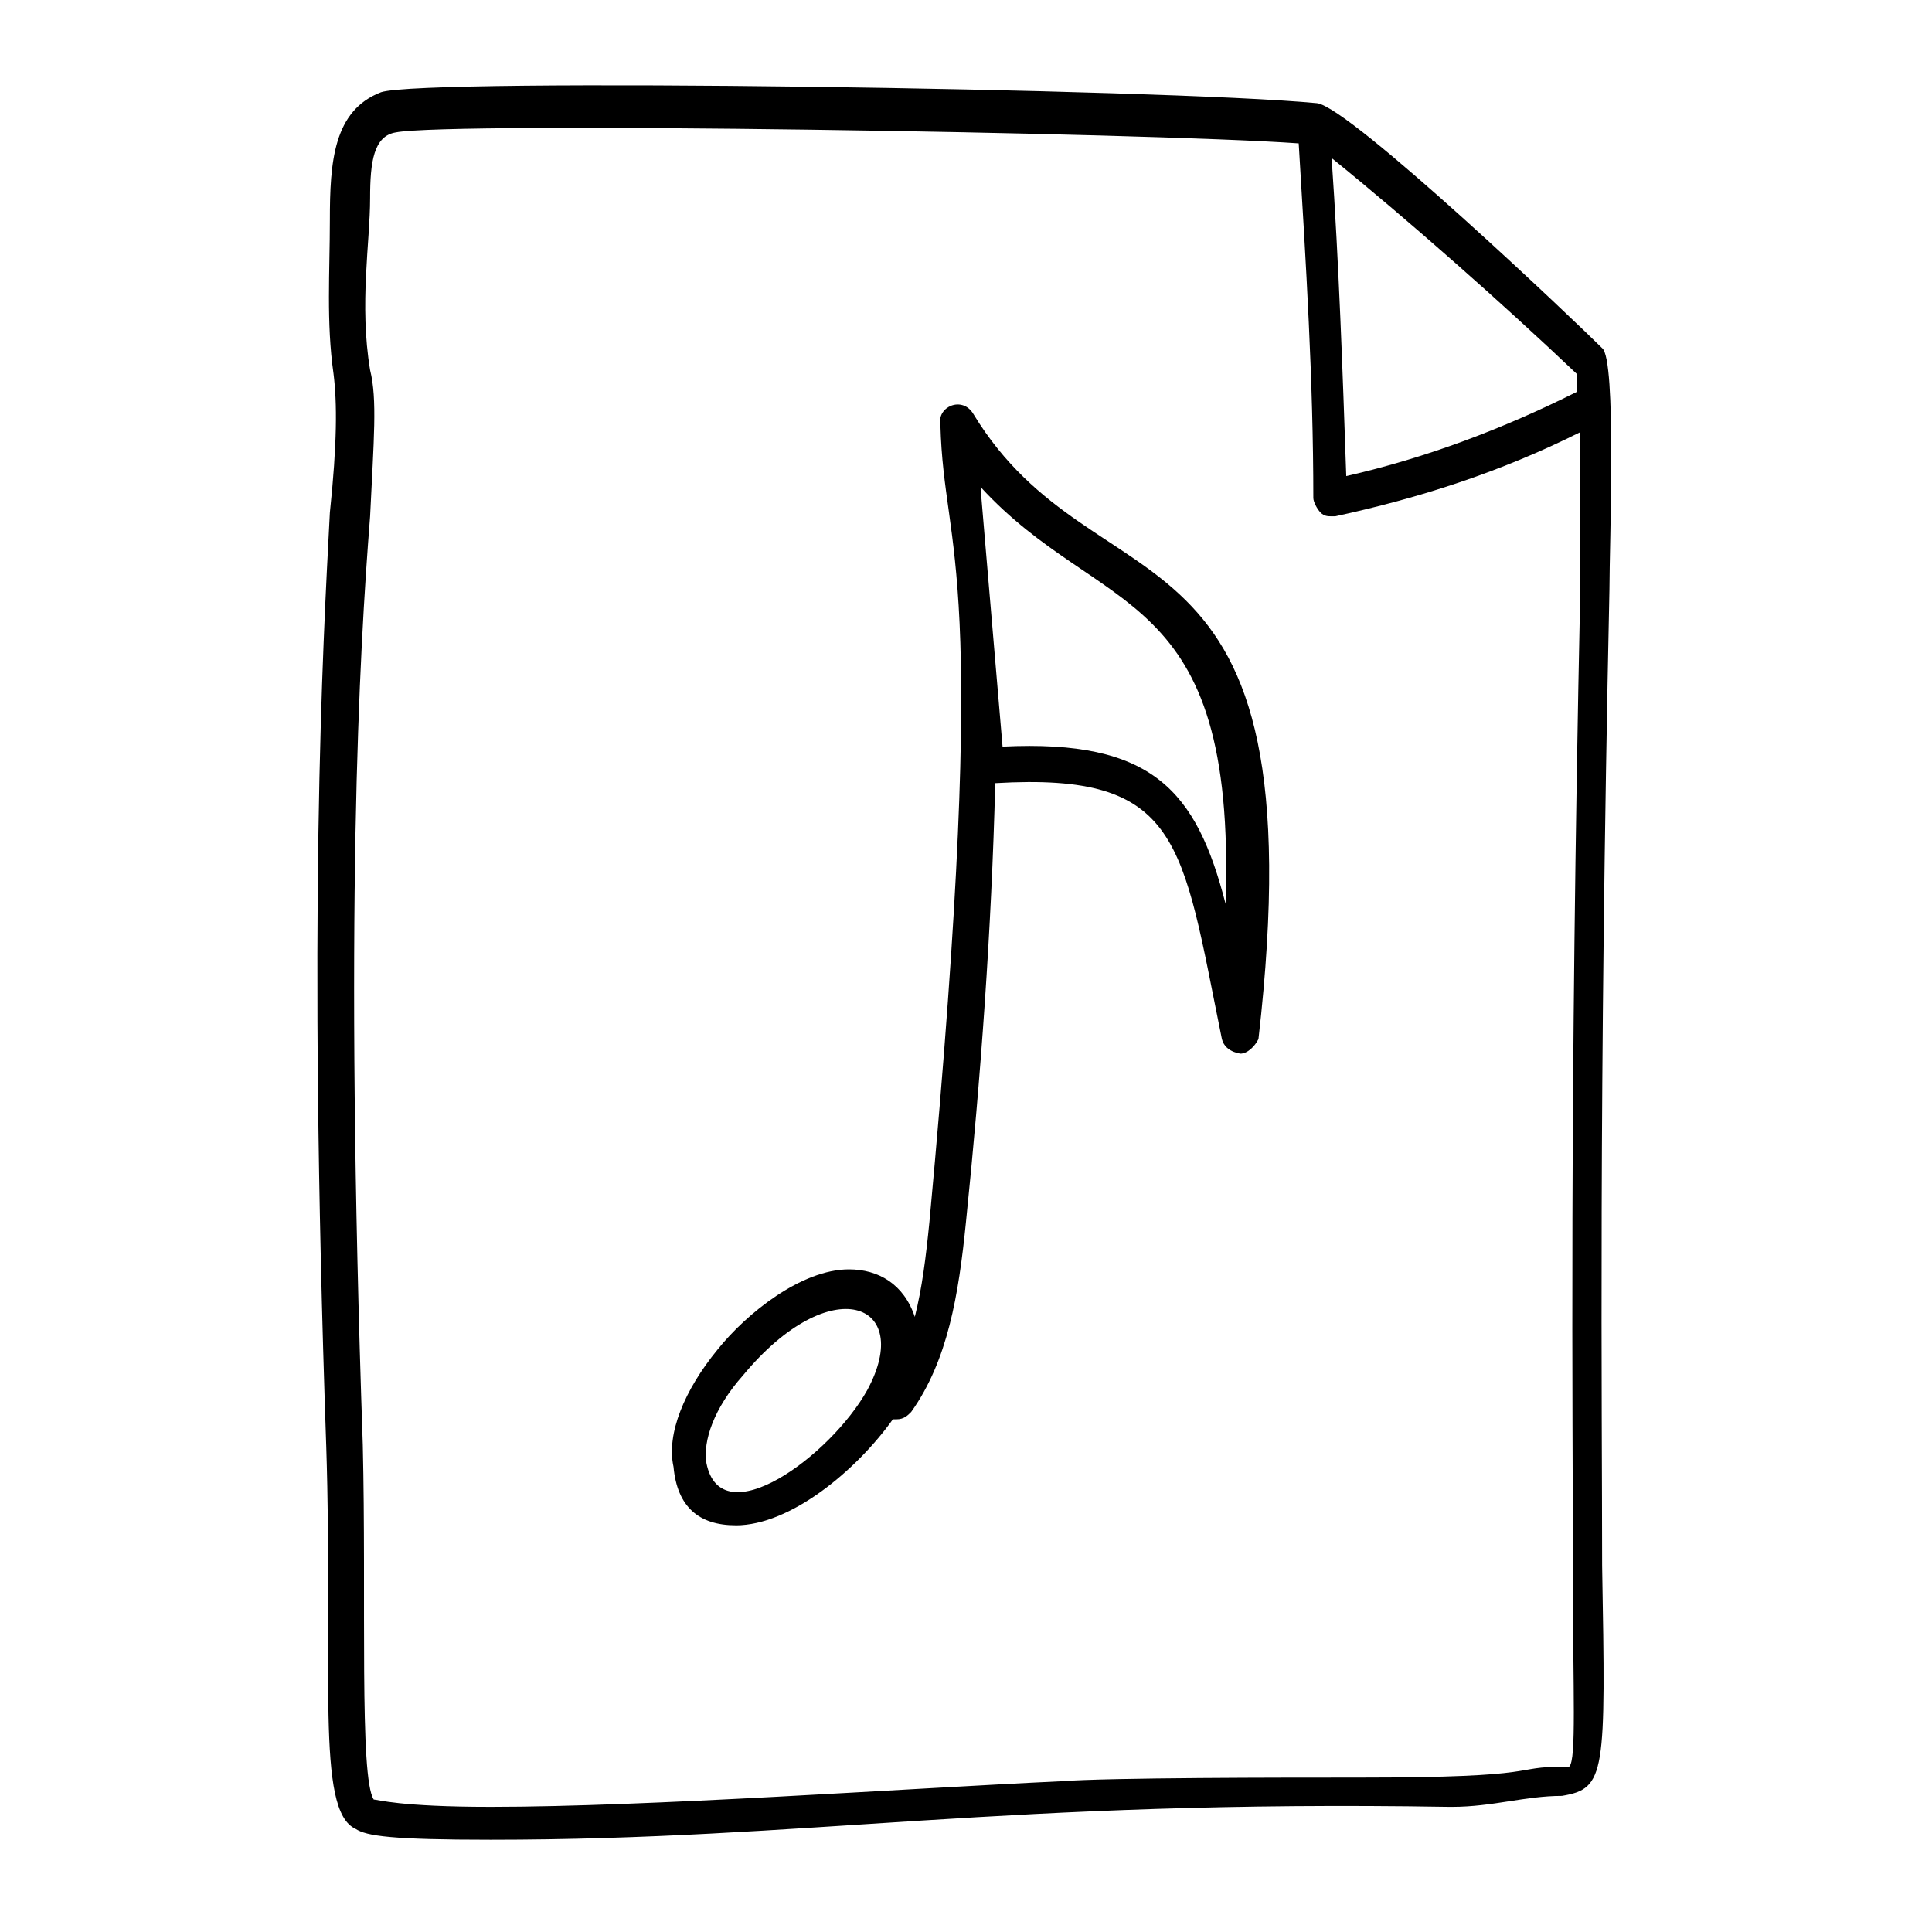
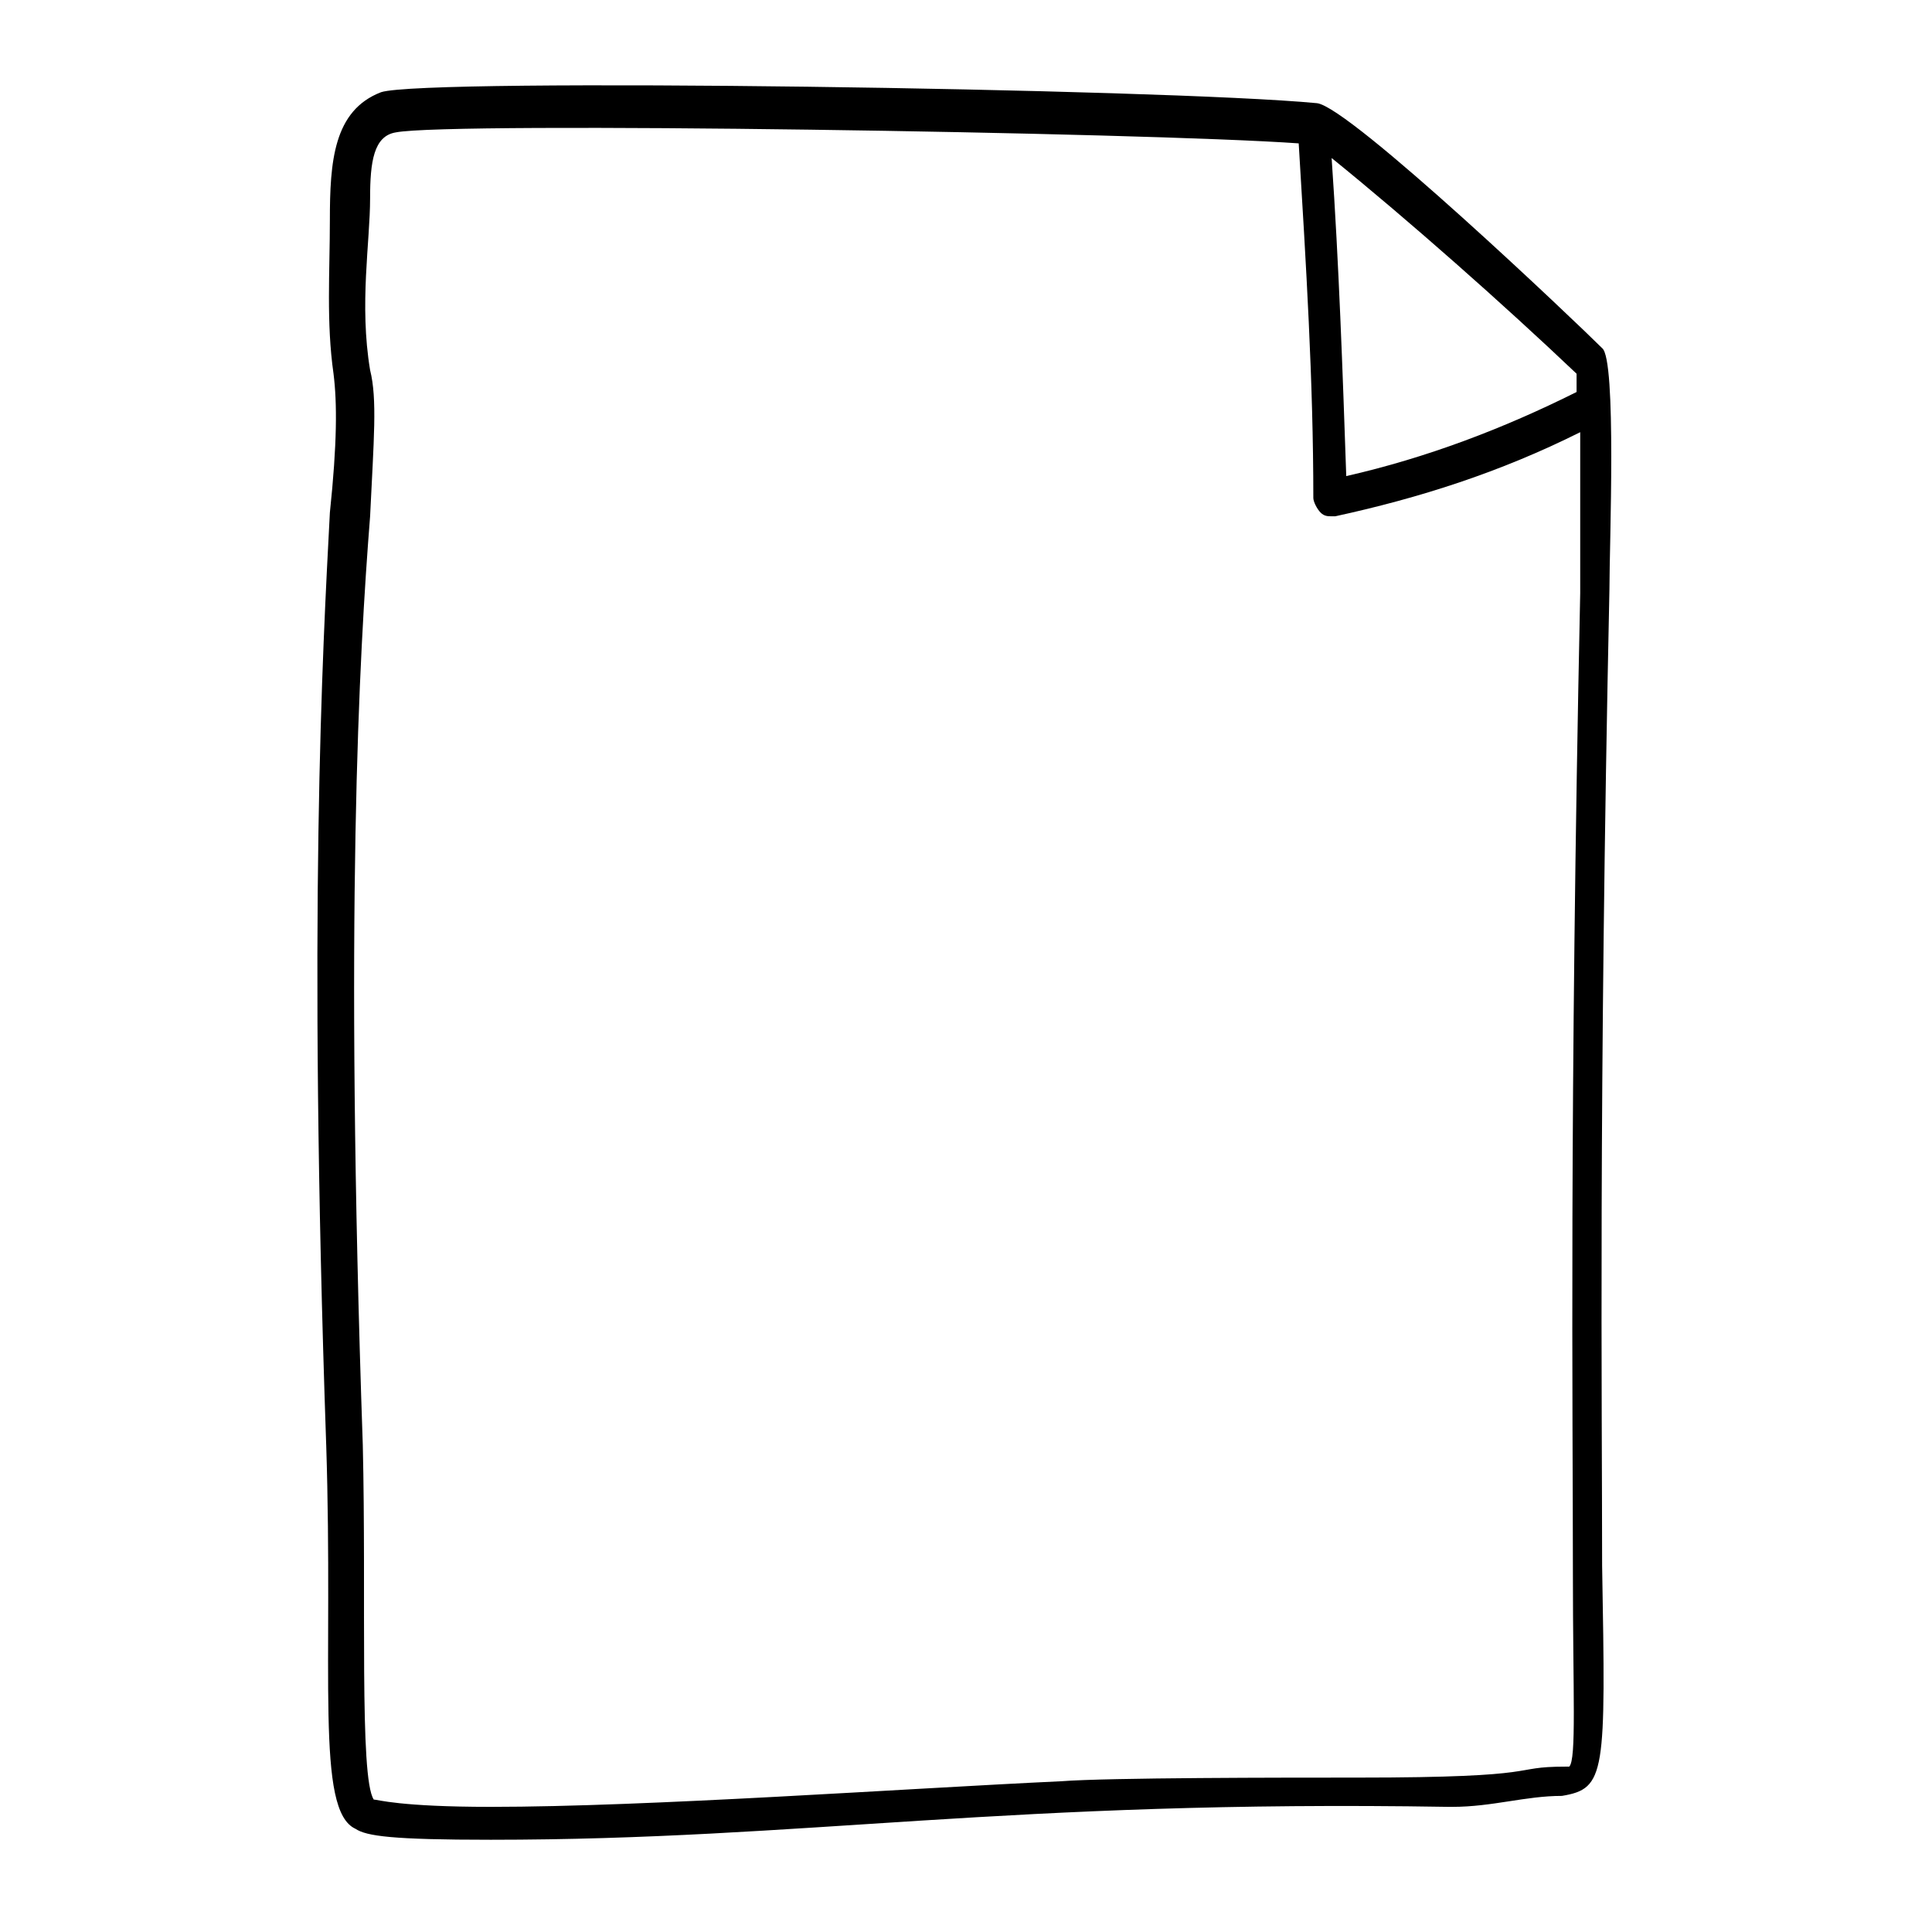
<svg xmlns="http://www.w3.org/2000/svg" fill="#000000" width="800px" height="800px" version="1.1" viewBox="144 144 512 512">
  <g>
    <path d="m230.45 526.92c1.938 60.07-2.906 96.887 7.75 101.73 2.906 1.938 9.688 2.906 35.848 2.906 83.324 0 136.61-10.656 253.84-8.719h0.969c10.656 0 19.379-2.906 29.066-2.906 11.625-1.938 11.625-5.812 10.656-61.039 0-42.629-0.969-122.08 1.938-258.69 0-11.625 1.938-61.039-1.938-63.945-6.781-6.781-66.852-63.945-75.57-64.914-40.691-3.875-236.4-6.781-248.03-2.906-12.59 4.848-13.559 18.41-13.559 33.914 0 13.562-0.973 27.125 0.969 40.691 0.969 7.75 0.969 18.41-0.969 36.816-1.941 36.816-5.816 106.57-0.973 247.06zm331.36-283.88v4.844c-19.379 9.688-39.723 17.441-61.039 22.285-0.969-28.098-1.938-56.195-3.875-84.293 20.344 16.473 45.535 38.754 64.914 57.164zm-319.73-0.969c-2.906-17.441 0-33.91 0-45.539 0-9.688 0.969-16.469 6.781-17.441 14.531-2.906 198.62 0 239.31 2.906 1.938 31.973 3.875 62.977 3.875 93.98 0 0.969 0.969 2.906 1.938 3.875s1.938 0.969 2.906 0.969h0.969c22.285-4.844 43.598-11.625 64.914-22.285v42.629c-2.906 137.58-1.938 217.03-1.938 259.66 0 31.973 0.969 49.41-0.969 51.352h-0.969c-15.5 0-3.875 2.906-55.227 2.906-19.379 0-65.883 0-78.477 0.969-41.66 1.941-109.48 6.785-151.14 6.785-24.223 0-30.035-1.938-31.004-1.938-3.875-5.812-1.938-53.289-2.906-93.98-4.844-140.48-0.969-209.27 1.938-246.09 0.969-20.348 1.938-31.004 0-38.754z" />
-     <path d="m338.96 548.23c14.531 0 31.973-14.531 41.66-28.098h0.969c1.938 0 2.906-0.969 3.875-1.938 9.688-13.562 12.594-31.004 14.531-50.383 3.875-37.785 6.781-77.508 7.75-116.27 49.41-2.906 49.41 15.5 60.07 67.82 0.969 3.875 5.812 3.875 4.844 3.875 1.938 0 3.875-1.938 4.844-3.875 16.469-143.39-42.629-111.42-75.57-165.68-2.906-4.844-9.688-1.938-8.719 2.906 0.969 35.848 13.562 33.91-2.906 211.21-0.969 9.688-1.938 17.441-3.875 25.191-2.906-8.719-9.688-12.594-17.441-12.594-12.594 0-27.129 11.625-34.879 21.316-8.719 10.656-13.562 22.285-11.625 31.004 0.969 10.66 6.781 15.504 16.473 15.504zm129.83-164.71c-7.75-30.035-19.379-43.598-59.102-41.66-4.844-57.164-5.812-67.82-5.812-68.789 31.973 34.879 67.82 25.191 64.914 110.45zm-64.914-109.48v0zm-62.977 234.46c23.254-28.098 45.535-19.379 32.941 3.875-9.688 17.441-38.754 38.754-42.629 19.379-0.969-5.816 1.938-14.535 9.688-23.254z" />
  </g>
</svg>